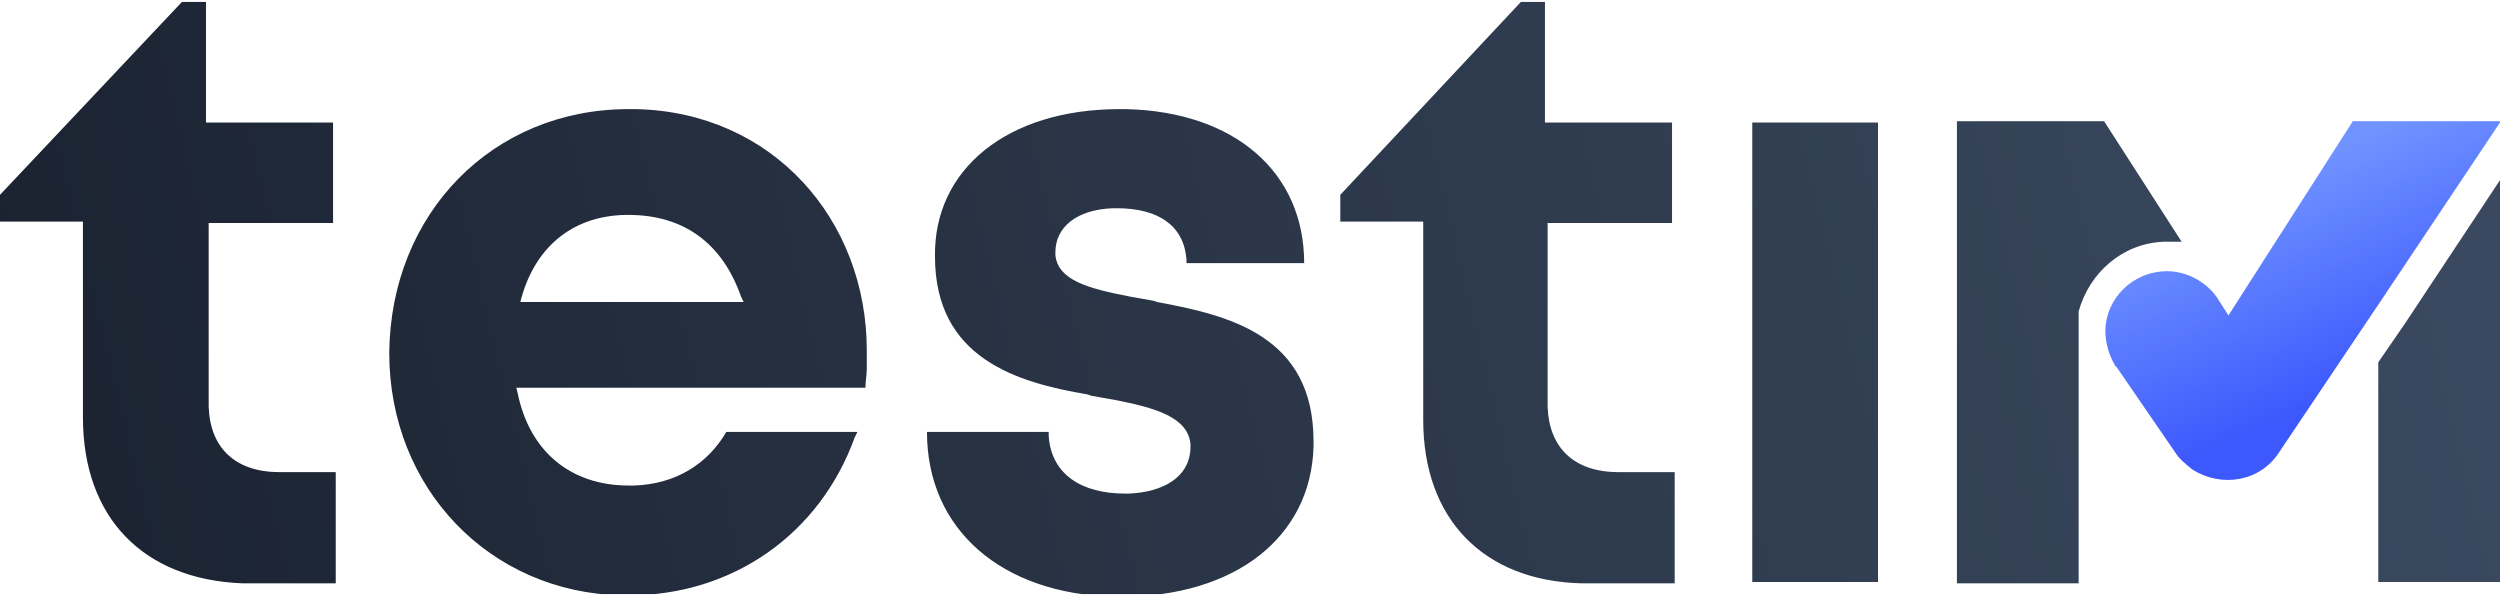
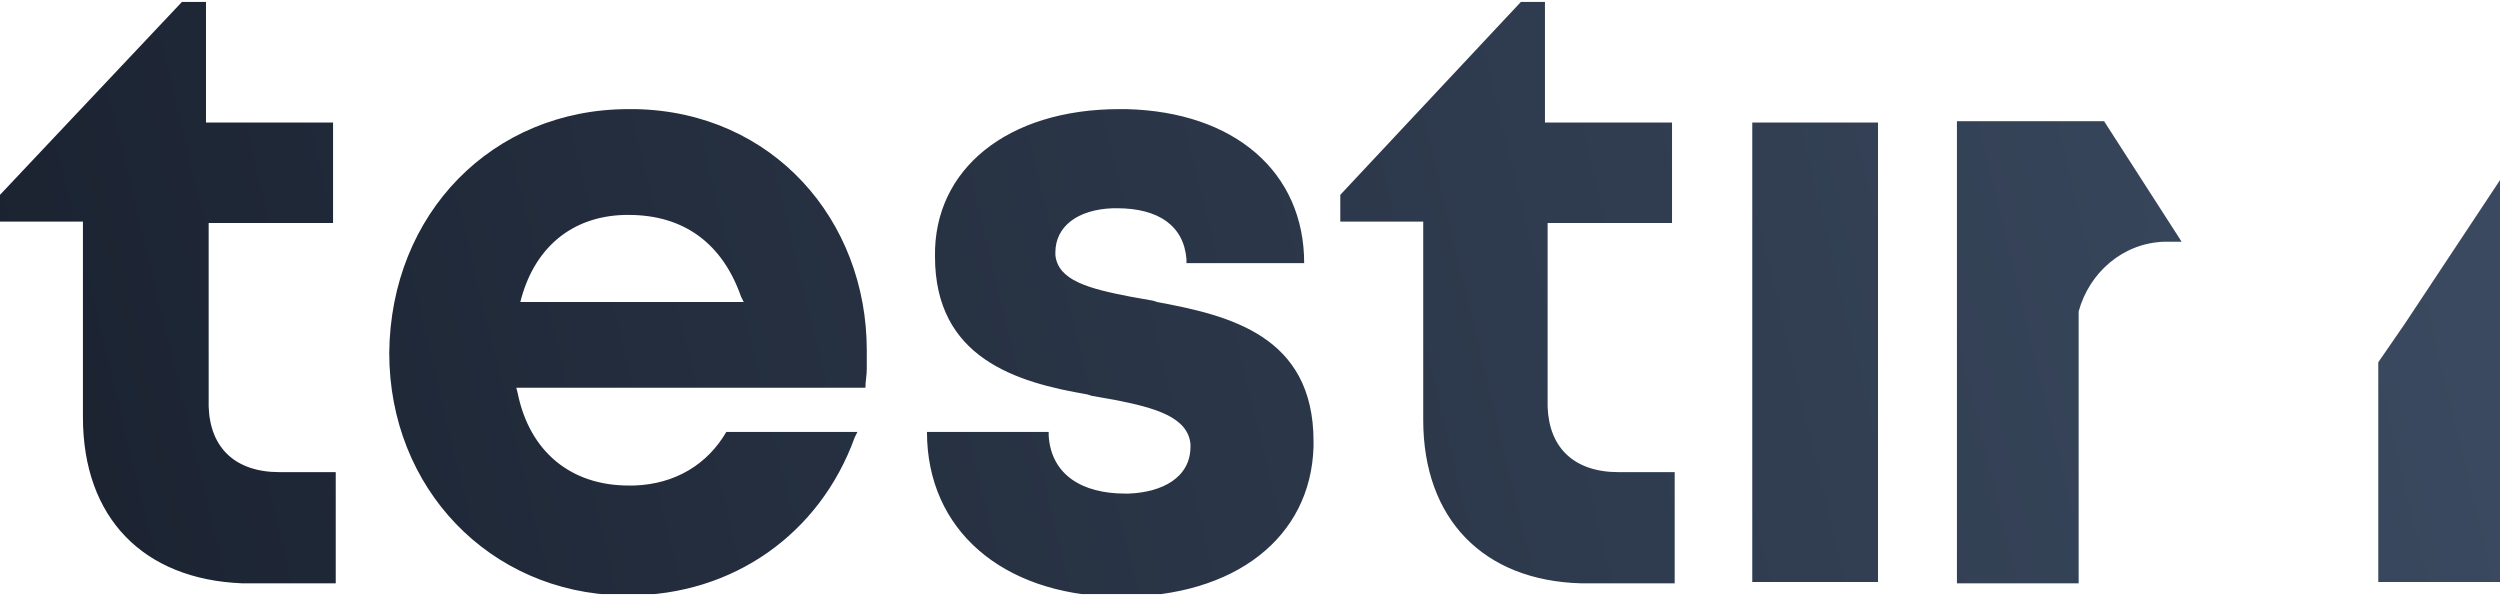
<svg xmlns="http://www.w3.org/2000/svg" width="152" height="37" viewBox="0 0 152 37" fill="none">
  <g clip-path="url(#clip0_8923_4065)">
    <path fill-rule="evenodd" clip-rule="evenodd" d="M38.224 6.634H38.63C47.007 6.796 52.7 13.394 52.7 21.294V21.864V22.434C52.7 22.842 52.618 23.168 52.618 23.575H31.392L31.474 23.901C32.206 27.484 34.727 29.52 38.224 29.52H38.549C41.07 29.439 43.022 28.217 44.16 26.262H52.131L51.968 26.588C49.853 32.453 44.567 36.199 38.224 36.199H37.817C29.766 36.036 23.666 29.683 23.666 21.457C23.747 12.986 29.928 6.634 38.224 6.634ZM68.071 6.634H68.477C75.065 6.796 79.294 10.462 79.294 16H72.137V15.756C71.974 13.72 70.429 12.661 67.908 12.661H67.664C65.468 12.742 64.167 13.801 64.167 15.348V15.511C64.33 17.059 66.2 17.547 68.721 18.036L70.104 18.281L70.348 18.362C74.739 19.177 79.863 20.398 79.863 26.833V27.158C79.7 32.697 75.065 36.281 68.152 36.281H67.745C60.914 36.118 56.36 32.208 56.36 26.262H63.76V26.507C63.923 28.869 65.793 30.009 68.396 30.009H68.64C70.673 29.928 72.381 29.032 72.381 27.158V26.995C72.218 25.366 70.266 24.796 67.745 24.308L66.363 24.063L66.119 23.982C61.809 23.249 56.847 21.783 56.847 15.593C56.766 10.299 61.239 6.634 68.071 6.634ZM152 10.95V35.385H144.599V22.027L146.226 19.665L152 10.95ZM127.927 7.367L132.644 14.697H132.4C132.238 14.697 131.994 14.697 131.831 14.697H131.587C129.066 14.778 127.033 16.57 126.382 18.932V21.701V35.466H118.981V7.367H127.927ZM12.524 0.118V7.448H20.25V13.557H12.687V24.471V24.715C12.768 27.24 14.313 28.706 16.997 28.706H20.413V35.466H15.046H14.72C8.702 35.222 5.042 31.475 5.042 25.366V13.475H0V11.846L11.06 0.118H12.524ZM114.183 7.448V35.385H106.538V7.448H114.183ZM93.933 0.118V7.448H101.659V13.557H94.095V24.471V24.715C94.177 27.24 95.722 28.706 98.406 28.706H101.821V35.466H96.454H96.128C90.192 35.303 86.532 31.557 86.532 25.529V13.475H81.49V11.846L92.469 0.118H93.933ZM38.224 13.068H37.98C34.727 13.149 32.449 15.104 31.636 18.362H45.218L45.055 18.036C43.916 14.778 41.558 13.068 38.224 13.068Z" fill="url(#paint0_linear_8923_4065)" />
-     <path fill-rule="evenodd" clip-rule="evenodd" d="M143.053 7.367L135.49 19.177L134.758 18.036C134.107 17.14 132.969 16.489 131.749 16.489C129.716 16.489 128.008 18.118 128.008 20.154C128.008 20.887 128.252 21.62 128.577 22.19C128.577 22.19 128.577 22.272 128.658 22.272L132.237 27.484C132.481 27.892 132.887 28.217 133.294 28.543C135.083 29.683 137.442 29.276 138.58 27.484L144.599 18.525L151.999 7.448V7.367H143.053Z" fill="url(#paint1_linear_8923_4065)" />
  </g>
  <defs>
    <linearGradient id="paint0_linear_8923_4065" x1="149.083" y1="16.836" x2="7.656" y2="50.899" gradientUnits="userSpaceOnUse">
      <stop stop-color="#3A495F" />
      <stop offset="1" stop-color="#1B2331" />
    </linearGradient>
    <linearGradient id="paint1_linear_8923_4065" x1="138.103" y1="10.706" x2="143.658" y2="23.152" gradientUnits="userSpaceOnUse">
      <stop stop-color="#7093FF" />
      <stop offset="1" stop-color="#3D59FD" />
    </linearGradient>
    <clipPath id="clip0_8923_4065">
      <rect width="152" height="36" fill="white" transform="translate(0 0.118)" />
    </clipPath>
  </defs>
</svg>